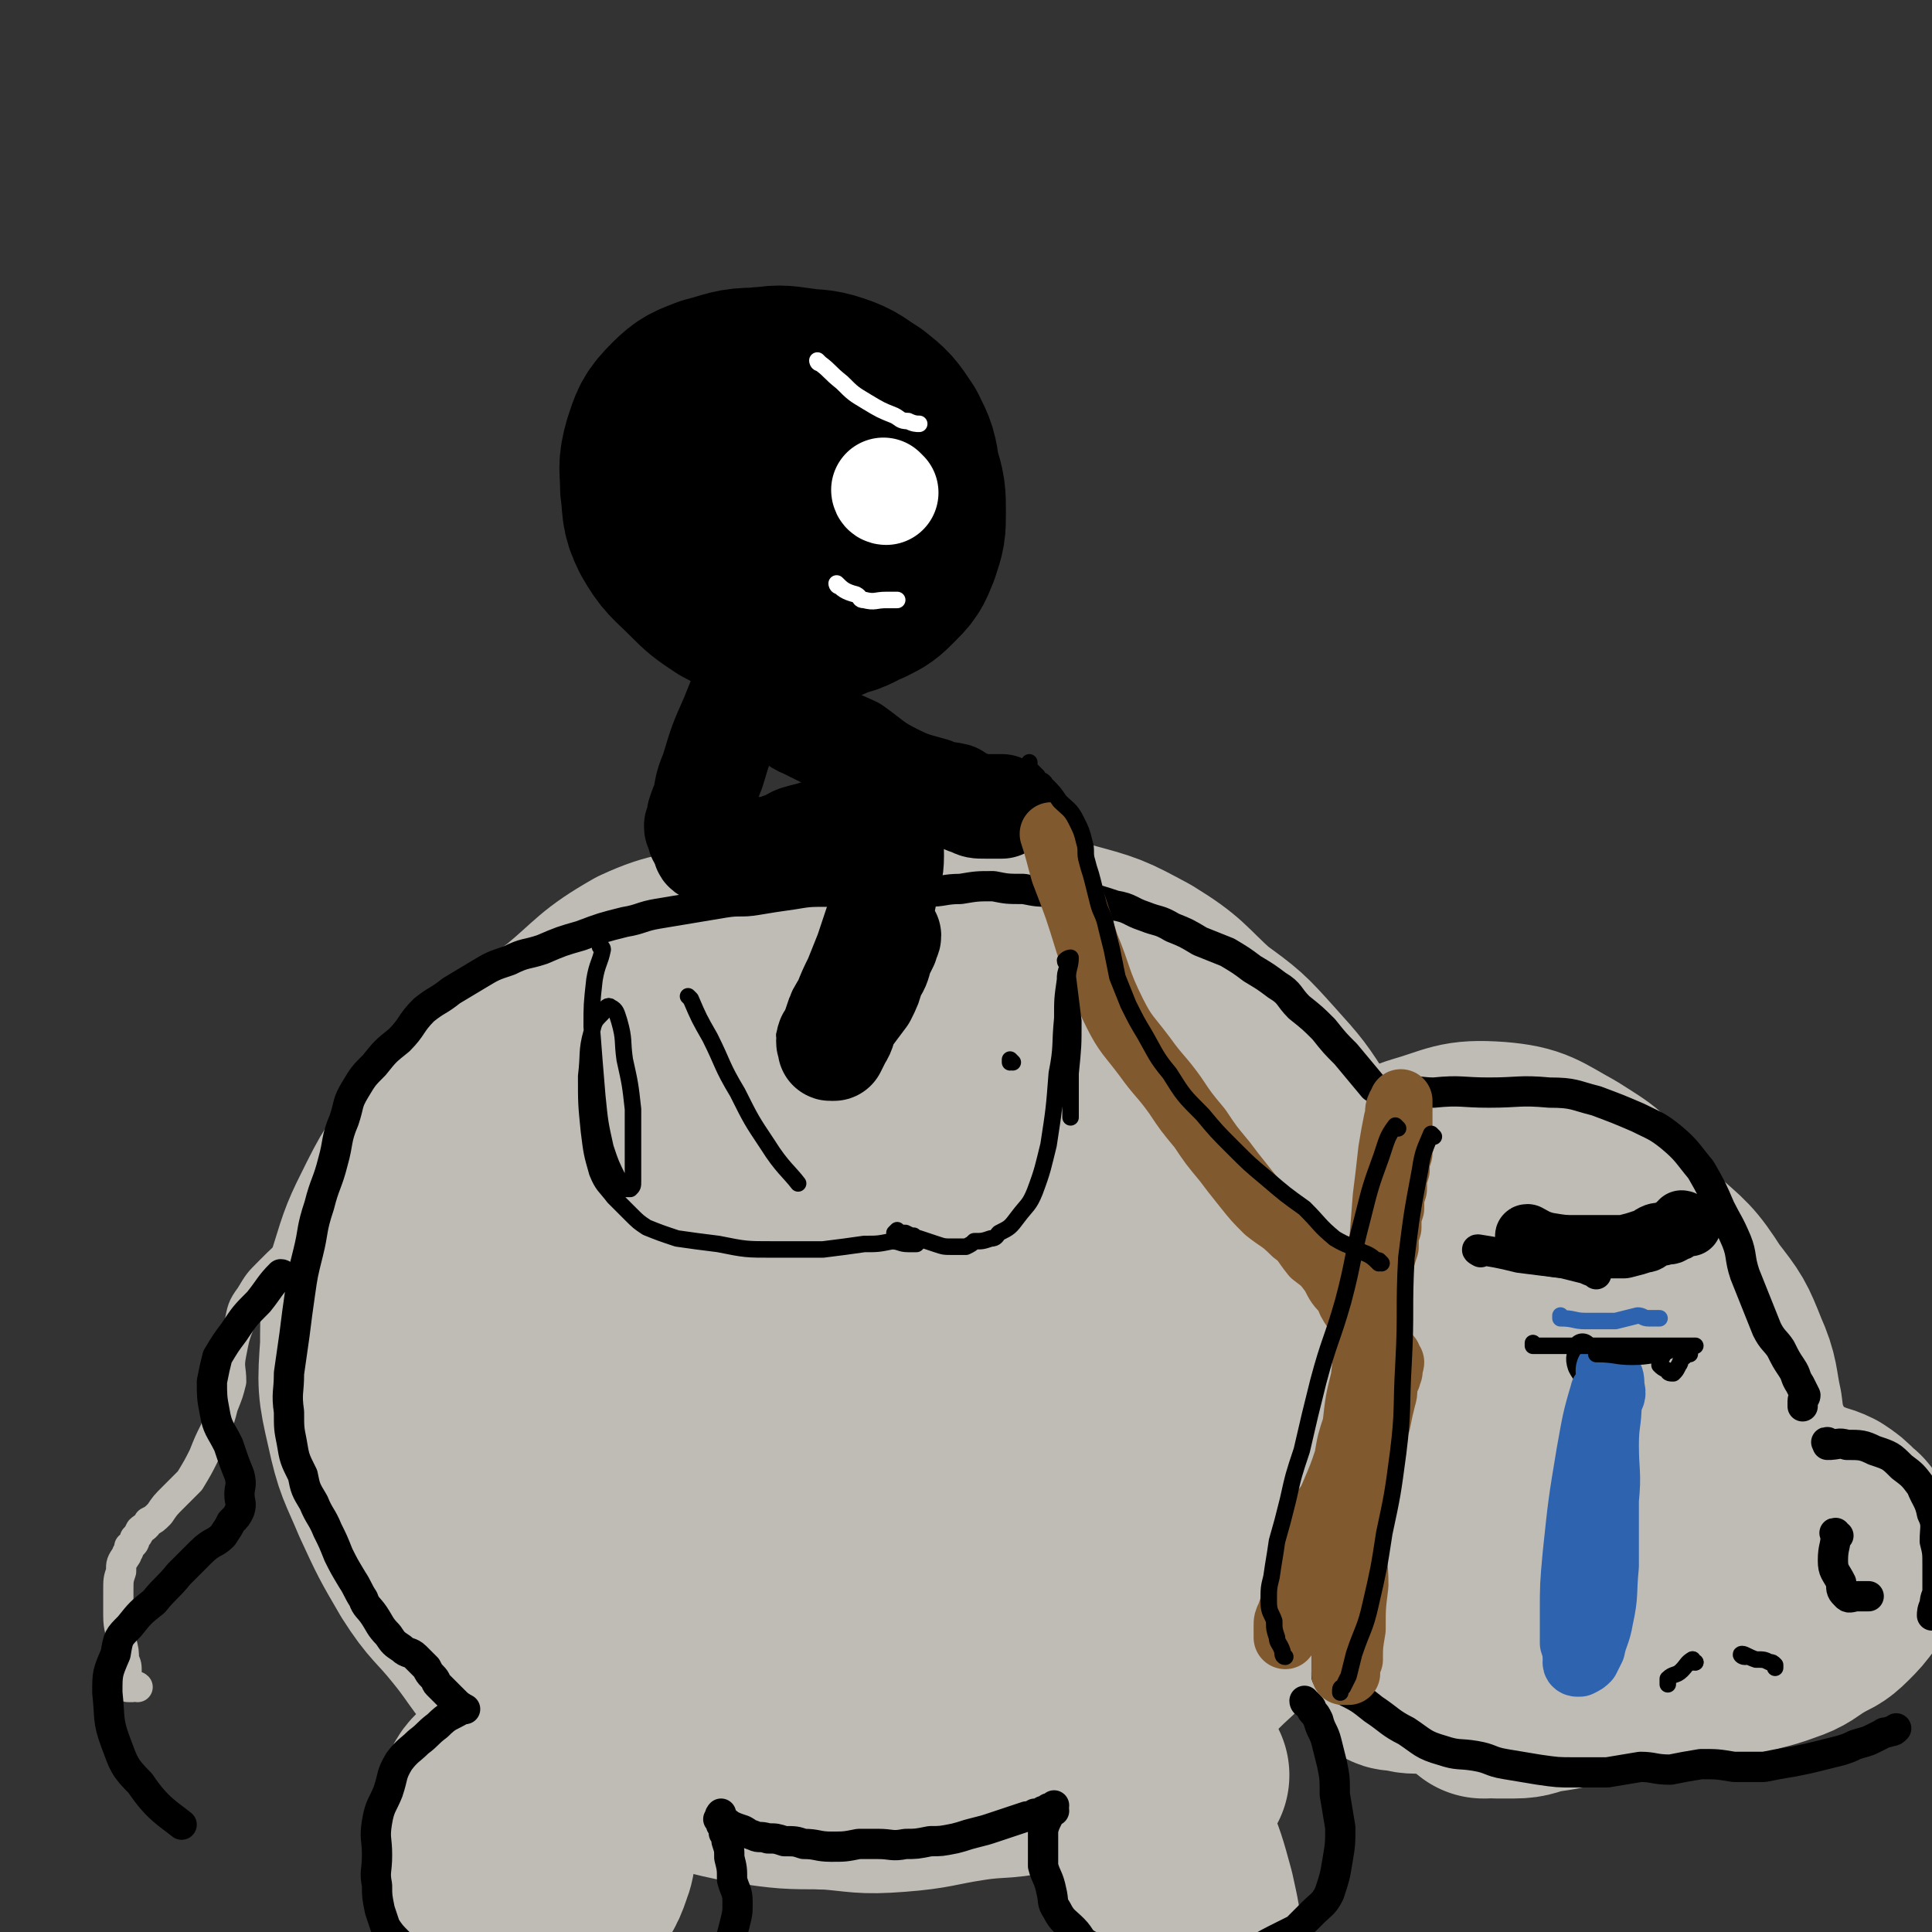
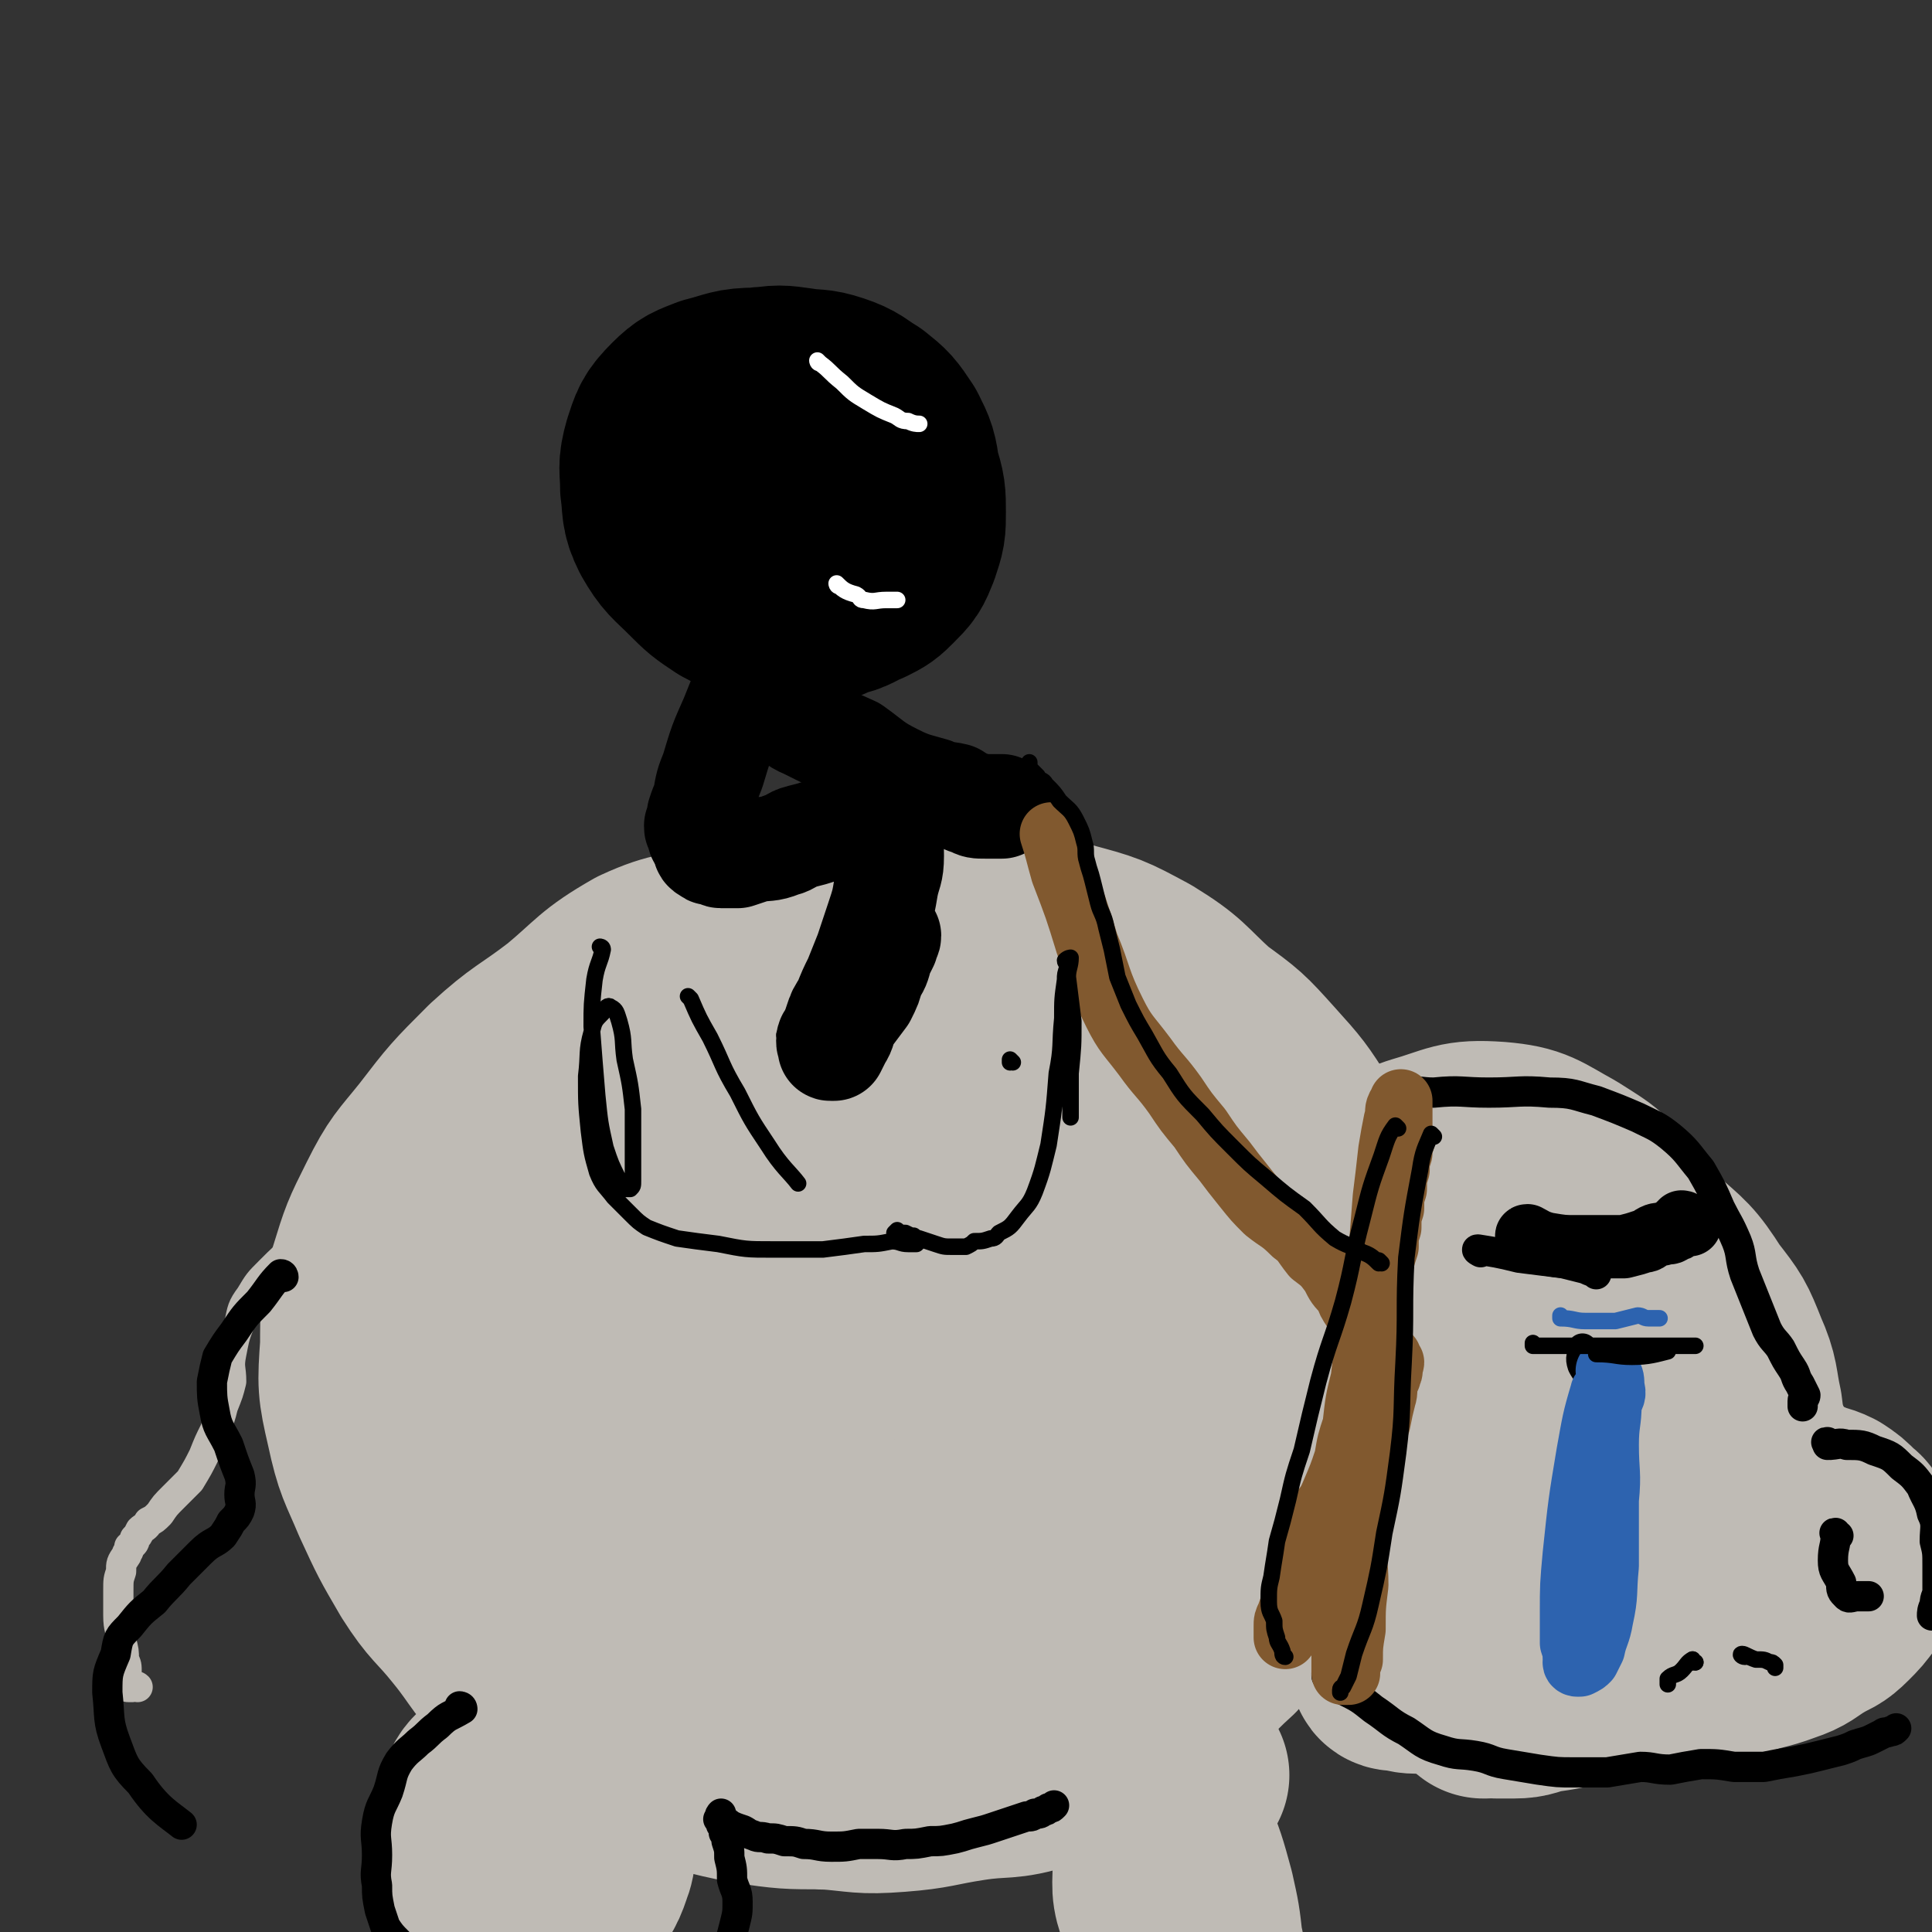
<svg xmlns="http://www.w3.org/2000/svg" viewBox="0 0 702 702" version="1.1">
  <rect x="0" y="0" width="702" height="702" fill="#333333" stroke="none" />
  <g fill="none" stroke="rgb(191,187,181)" stroke-width="75" stroke-linecap="round" stroke-linejoin="round">
    <path d="M341,333c0,0 -1,-1 -1,-1 0,0 1,1 1,1 -4,1 -5,1 -9,2 -10,1 -10,0 -19,1 -13,1 -13,0 -26,2 -13,2 -13,3 -25,6 -14,4 -15,2 -28,8 -14,8 -14,10 -26,20 -13,10 -14,9 -26,20 -12,12 -12,12 -22,25 -8,10 -9,10 -15,22 -6,12 -6,12 -10,25 -3,12 -3,13 -3,25 -1,14 -1,15 2,28 3,14 4,14 9,26 6,13 6,13 13,25 7,11 8,10 16,20 9,11 8,13 19,22 11,9 12,8 25,16 14,7 14,7 29,13 13,5 13,5 27,8 14,2 14,2 28,2 13,1 13,2 26,1 13,-1 13,-2 26,-4 13,-2 13,0 26,-4 12,-5 12,-6 24,-13 12,-7 12,-6 23,-15 10,-8 9,-9 19,-18 9,-10 9,-10 18,-20 8,-10 8,-9 15,-20 6,-10 7,-11 11,-22 4,-11 4,-12 6,-23 2,-13 2,-13 2,-26 -1,-13 -2,-13 -4,-25 -3,-13 -2,-13 -7,-25 -5,-12 -5,-12 -12,-23 -7,-11 -7,-11 -16,-21 -9,-10 -9,-10 -20,-18 -11,-10 -10,-11 -23,-19 -13,-7 -13,-7 -28,-11 -14,-5 -14,-5 -29,-6 -17,-1 -18,-2 -35,0 -18,3 -18,3 -35,9 -18,7 -19,6 -36,16 -16,9 -17,9 -31,21 -14,13 -14,13 -25,28 -11,13 -12,13 -20,29 -7,16 -8,16 -11,34 -3,17 -3,18 -2,35 1,18 1,19 7,36 6,18 7,18 18,33 12,18 12,19 28,33 14,13 15,13 33,22 15,8 16,9 33,13 16,4 16,3 33,3 16,-1 16,-1 31,-5 15,-5 16,-5 29,-13 14,-8 15,-8 27,-20 11,-11 11,-12 19,-26 9,-15 11,-15 16,-31 5,-16 4,-16 5,-33 1,-16 1,-17 0,-33 -2,-17 -2,-17 -7,-33 -5,-14 -5,-15 -13,-28 -8,-11 -8,-12 -20,-19 -12,-8 -13,-8 -27,-10 -16,-2 -17,-2 -32,1 -17,4 -17,5 -32,13 -16,8 -16,9 -29,21 -10,10 -11,10 -18,24 -6,12 -7,13 -8,27 -1,15 0,16 5,31 6,16 7,16 17,29 10,14 10,15 24,24 11,8 13,8 26,10 13,2 14,2 26,-1 11,-3 11,-4 20,-10 11,-7 11,-7 19,-17 7,-10 8,-11 11,-22 4,-12 4,-13 4,-25 -1,-13 0,-14 -5,-27 -5,-13 -6,-13 -14,-24 -8,-10 -8,-12 -19,-19 -12,-6 -13,-6 -26,-6 -14,-1 -15,0 -29,5 -15,6 -16,6 -29,15 -13,10 -14,10 -23,23 -8,12 -9,13 -12,28 -3,15 -3,16 0,31 3,17 3,18 12,33 8,15 9,15 21,26 10,8 10,9 22,13 11,3 12,3 22,0 9,-2 9,-4 16,-9 8,-5 8,-5 15,-12 7,-7 7,-7 13,-15 7,-9 9,-13 13,-19 " />
    <path d="M523,487c0,0 -1,-1 -1,-1 0,0 0,0 0,1 0,0 0,0 0,0 1,0 0,0 0,-1 1,-4 1,-5 3,-9 2,-7 2,-7 5,-13 5,-7 5,-7 10,-12 6,-6 5,-7 12,-10 6,-3 7,-3 15,-2 8,0 8,1 16,4 9,4 9,5 16,11 9,8 10,8 17,19 7,9 7,9 11,19 4,9 3,10 5,19 1,9 2,9 1,18 -2,8 -3,8 -7,15 -4,9 -3,9 -9,16 -6,9 -6,9 -15,15 -9,6 -10,6 -20,10 -11,4 -11,3 -23,5 -10,2 -10,0 -21,2 -8,2 -8,2 -16,4 -5,2 -5,1 -11,3 -2,1 -2,2 -4,3 -1,1 -1,1 -1,2 0,1 1,1 2,1 3,0 3,1 7,1 8,-1 8,0 16,-3 10,-4 11,-4 20,-11 11,-8 12,-9 21,-20 10,-11 11,-12 19,-25 7,-12 7,-12 11,-25 4,-13 5,-14 5,-28 -1,-13 -1,-14 -5,-26 -6,-14 -6,-15 -15,-26 -7,-11 -8,-11 -19,-18 -11,-6 -12,-8 -24,-9 -14,-1 -14,1 -28,5 -14,5 -14,5 -26,13 -14,9 -15,9 -24,21 -8,11 -8,12 -12,25 -4,15 -4,15 -3,30 1,16 2,17 8,31 6,14 6,15 17,27 8,10 9,10 21,17 11,6 12,7 25,8 11,1 11,-1 22,-5 12,-5 13,-5 23,-13 9,-8 9,-9 15,-20 7,-12 8,-12 11,-25 4,-15 3,-15 3,-30 0,-15 0,-15 -3,-29 -4,-14 -3,-15 -11,-27 -7,-10 -8,-10 -19,-17 -9,-6 -10,-7 -20,-8 -12,0 -14,1 -25,5 -12,4 -13,5 -21,13 -10,9 -11,10 -17,22 -5,12 -5,13 -5,26 -1,16 -2,17 3,33 4,15 5,16 13,30 7,12 7,13 18,22 8,7 10,7 20,9 6,2 7,1 14,-1 7,-3 8,-3 14,-8 6,-6 5,-7 9,-14 4,-12 6,-13 7,-26 1,-13 1,-13 -2,-27 -2,-12 -2,-12 -8,-23 -4,-6 -5,-7 -11,-10 -4,-3 -5,-3 -10,-2 -6,1 -7,1 -11,6 -5,5 -5,6 -6,13 -2,10 -3,11 -1,21 2,13 3,13 9,25 4,9 5,9 10,17 4,4 4,5 8,8 2,1 3,1 6,0 2,-1 2,-1 3,-3 2,-2 2,-2 3,-4 1,-6 2,-6 0,-12 -1,-7 -2,-8 -6,-15 -4,-5 -4,-6 -10,-10 -5,-3 -6,-2 -11,-2 -3,0 -4,0 -6,2 -4,3 -5,3 -6,7 -2,5 -1,5 -1,11 0,6 0,6 1,11 2,5 2,5 5,10 2,3 3,2 5,5 2,1 1,1 3,2 1,1 1,1 2,1 1,0 1,0 2,0 " />
    <path d="M379,481c0,0 -1,0 -1,-1 -4,-4 -3,-5 -8,-8 -8,-8 -7,-9 -17,-14 -9,-5 -10,-5 -21,-6 -8,-1 -9,-1 -16,3 -9,4 -9,5 -15,13 -6,8 -7,9 -9,19 -2,12 -2,13 0,25 2,11 2,12 8,21 4,8 5,9 12,14 5,3 7,3 12,3 5,-1 5,-2 9,-5 4,-4 5,-4 7,-9 3,-8 3,-8 3,-17 0,-13 0,-13 -3,-26 -2,-11 -2,-12 -7,-22 -4,-9 -5,-10 -12,-16 -5,-5 -6,-6 -13,-7 -7,-2 -8,-1 -16,0 -7,2 -8,1 -13,5 -8,6 -8,7 -13,14 -5,8 -6,8 -7,17 -1,8 -1,9 2,18 2,7 3,8 8,14 3,3 3,4 7,5 3,1 4,1 7,0 4,-3 4,-3 6,-8 2,-7 2,-7 2,-14 0,-11 0,-11 -2,-22 -2,-11 -1,-11 -6,-21 -4,-9 -5,-9 -12,-17 -4,-5 -4,-6 -10,-9 -4,-2 -6,-1 -11,0 -7,2 -7,3 -13,8 -8,6 -9,6 -15,15 -7,11 -8,12 -11,25 -4,16 -3,17 -2,34 0,14 0,14 4,27 3,9 4,10 10,17 2,3 3,3 7,4 4,1 4,0 7,-1 4,-3 5,-3 7,-7 3,-6 3,-7 4,-14 1,-10 1,-10 0,-19 -1,-8 0,-9 -3,-16 -1,-4 -2,-5 -6,-8 -1,-1 -2,-1 -5,0 -3,1 -4,1 -6,4 -5,7 -6,7 -8,16 -5,15 -4,15 -6,31 -1,18 -1,18 -1,36 0,13 1,13 1,26 0,9 0,9 -2,18 0,5 -1,5 -2,9 0,2 0,2 -1,4 0,0 0,0 -1,0 0,0 0,1 -1,1 0,0 0,0 -1,0 -1,-1 -1,-1 -2,0 -3,0 -3,0 -5,1 -4,1 -4,1 -7,2 -3,1 -3,1 -7,2 -3,1 -3,1 -6,3 -3,3 -3,3 -4,7 -3,5 -3,5 -4,10 -1,5 -2,6 0,11 1,5 1,6 5,10 3,4 4,5 9,7 4,2 5,2 10,1 6,-1 7,-2 11,-5 5,-4 6,-5 8,-11 2,-5 1,-6 0,-12 0,-6 0,-7 -3,-11 -2,-4 -4,-4 -8,-6 -3,-2 -3,-2 -7,-2 -3,-1 -3,-1 -6,1 -2,1 -3,1 -4,3 -2,4 -2,5 -1,9 3,6 4,6 8,11 3,3 5,4 7,6 " />
    <path d="M431,645c0,0 -1,-1 -1,-1 0,0 0,0 0,1 0,0 0,0 0,0 -2,2 -3,2 -5,5 -3,5 -3,5 -5,11 -1,8 0,8 0,16 0,9 -1,9 2,17 2,7 3,7 7,14 1,2 1,3 3,5 1,1 2,2 3,2 1,0 2,0 2,-1 0,-3 0,-3 -1,-7 -1,-9 -1,-9 -3,-18 -3,-11 -3,-11 -7,-21 -2,-7 -3,-6 -6,-13 -1,-2 -1,-2 -2,-4 -1,-1 -1,-1 -1,-2 0,-1 0,-1 0,-2 " />
    <path d="M590,538c0,0 -1,-1 -1,-1 0,0 0,1 0,1 5,0 5,0 9,0 8,0 8,-1 17,0 7,0 7,1 15,2 7,1 7,1 14,3 6,2 6,2 12,3 4,2 4,1 8,3 3,2 3,2 6,5 1,1 2,1 3,4 1,2 1,2 2,5 0,3 1,4 0,7 0,4 -1,4 -2,7 -3,4 -3,4 -6,7 -4,4 -4,3 -9,6 -5,3 -5,4 -11,6 -8,3 -8,2 -16,5 -8,2 -8,2 -16,3 -8,2 -8,1 -15,2 -6,1 -6,1 -13,1 -4,-1 -4,-2 -9,-3 -4,-1 -4,-1 -8,-2 -2,-1 -2,-1 -5,-2 -2,0 -2,0 -4,-1 -1,0 -1,0 -1,-1 0,0 0,0 0,-1 1,0 1,-1 3,-1 4,0 4,1 9,1 8,-1 8,-1 15,-2 9,-1 9,0 18,-3 7,-2 7,-3 14,-7 7,-3 7,-3 13,-8 5,-5 5,-5 8,-11 3,-5 3,-6 3,-12 0,-8 0,-8 -2,-16 -2,-7 -3,-7 -7,-13 -4,-5 -4,-5 -9,-9 -3,-2 -3,-2 -6,-4 -2,0 -2,-1 -4,-1 -1,0 -2,1 -1,2 0,2 1,2 3,5 3,4 3,4 7,8 5,6 5,6 10,11 5,4 5,4 10,7 4,3 5,3 8,6 3,3 2,3 4,6 2,3 2,3 3,6 0,3 0,4 -1,7 -2,5 -2,5 -5,8 -4,6 -4,6 -10,10 -8,5 -8,5 -16,9 -9,3 -9,3 -18,6 -9,3 -9,3 -18,6 -8,2 -8,2 -17,3 -7,2 -7,2 -14,3 -5,1 -5,2 -10,2 -3,0 -3,0 -6,0 -2,-1 -2,0 -4,0 0,0 -1,0 -1,0 0,-1 0,-1 0,-2 1,0 1,0 1,-1 " />
  </g>
  <g fill="none" stroke="rgb(191,187,181)" stroke-width="11" stroke-linecap="round" stroke-linejoin="round">
    <path d="M163,422c0,0 -1,-1 -1,-1 0,0 1,0 1,1 -3,2 -4,2 -7,5 -8,4 -8,4 -16,8 -9,5 -9,5 -18,10 -7,4 -7,3 -14,8 -5,4 -5,4 -10,9 -4,4 -4,4 -7,9 -3,4 -3,5 -4,10 -2,5 -2,6 -3,11 -1,5 0,5 0,10 -1,4 -1,4 -3,9 -1,4 -1,4 -3,9 -2,4 -2,4 -4,9 -2,4 -2,4 -5,9 -3,3 -3,3 -6,6 -3,3 -3,3 -5,6 -2,2 -2,2 -4,3 -1,2 -2,2 -3,3 -1,2 -1,2 -2,3 0,2 -1,2 -2,3 0,2 -1,2 -1,3 -2,3 -2,3 -2,6 -1,3 -1,3 -1,7 0,5 0,5 0,9 0,5 1,5 1,9 1,4 1,4 1,7 1,2 1,2 1,5 0,1 0,1 0,2 0,1 0,1 0,2 0,1 0,1 1,1 1,0 1,0 1,0 1,-1 2,0 2,0 " />
  </g>
  <g fill="none" stroke="rgb(0,0,0)" stroke-width="11" stroke-linecap="round" stroke-linejoin="round">
-     <path d="M505,401c0,0 -1,0 -1,-1 -3,-3 -2,-3 -5,-5 -5,-6 -5,-6 -10,-12 -4,-4 -4,-4 -8,-9 -4,-4 -4,-4 -9,-8 -4,-4 -3,-5 -8,-8 -4,-3 -4,-3 -9,-6 -4,-3 -4,-3 -9,-6 -5,-2 -5,-2 -10,-4 -5,-3 -5,-3 -10,-5 -5,-3 -5,-2 -10,-4 -6,-2 -5,-3 -11,-4 -6,-2 -6,-2 -11,-3 -6,-1 -6,-1 -11,-2 -6,0 -6,0 -11,-1 -6,0 -6,0 -11,-1 -6,0 -6,0 -12,1 -6,0 -6,1 -12,1 -7,0 -7,-2 -13,-2 -6,0 -6,2 -11,2 -6,0 -6,-1 -12,0 -7,0 -7,0 -13,1 -7,1 -7,1 -13,2 -6,1 -6,0 -12,1 -6,1 -6,1 -12,2 -6,1 -6,1 -12,2 -6,1 -6,2 -12,3 -8,2 -8,2 -16,5 -7,2 -7,2 -14,5 -6,2 -6,1 -12,4 -6,2 -6,2 -11,5 -5,3 -5,3 -10,6 -5,4 -5,3 -10,7 -5,5 -4,6 -9,11 -5,4 -5,4 -9,9 -4,4 -4,4 -7,9 -3,5 -2,5 -4,11 -3,7 -2,8 -4,15 -2,8 -3,8 -5,16 -3,9 -2,9 -4,17 -2,8 -2,8 -3,15 -1,7 -1,7 -2,15 -1,7 -1,7 -2,14 0,7 -1,7 0,14 0,6 0,6 1,11 1,6 1,6 4,12 1,5 1,5 4,10 2,5 3,5 5,10 2,4 2,4 4,9 2,4 2,4 5,9 2,3 2,4 4,7 1,3 2,3 4,6 2,3 2,4 5,7 2,3 2,3 5,5 2,2 3,1 5,3 2,2 2,2 4,4 1,2 1,2 2,3 2,2 1,2 2,3 1,1 1,1 2,2 1,1 1,1 2,2 1,1 1,1 2,2 1,1 1,1 2,2 1,1 2,1 2,1 " />
    <path d="M168,621c0,0 -1,-1 -1,-1 0,0 1,0 1,1 0,0 0,0 0,0 -5,3 -5,2 -9,6 -4,3 -3,3 -7,6 -3,3 -4,3 -7,7 -3,5 -2,5 -4,11 -2,5 -3,5 -4,11 -1,6 0,6 0,12 0,6 -1,6 0,11 0,4 0,4 1,9 1,3 1,3 2,6 2,3 2,3 5,6 3,3 3,3 6,6 4,3 4,3 9,5 5,2 5,2 11,3 6,2 6,2 13,3 6,2 6,2 13,3 5,1 6,1 11,2 6,1 6,1 12,2 5,0 5,0 10,-1 4,0 5,1 9,0 3,0 3,-1 6,-2 3,-1 4,-1 6,-3 3,-3 2,-3 5,-6 2,-3 2,-3 5,-6 2,-3 2,-3 4,-6 1,-3 1,-3 2,-7 1,-4 1,-4 1,-8 0,-4 -1,-4 -2,-8 0,-4 0,-4 -1,-8 0,-3 0,-3 -1,-6 0,-2 0,-2 -1,-3 0,-2 0,-2 -1,-3 0,-1 0,-1 -1,-2 0,0 1,0 1,-1 0,0 0,-1 0,-1 0,0 -1,1 0,1 0,1 0,1 1,2 1,0 1,0 2,1 2,1 2,1 5,2 2,1 1,1 4,2 2,1 2,0 5,1 3,0 3,0 6,1 4,0 4,0 7,1 5,0 5,1 10,1 5,0 5,0 10,-1 4,0 4,0 7,0 5,0 5,1 10,0 4,0 4,0 9,-1 4,0 4,0 9,-1 4,-1 3,-1 7,-2 4,-1 4,-1 7,-2 3,-1 3,-1 6,-2 3,-1 3,-1 6,-2 2,0 2,0 3,-1 2,0 2,0 3,-1 1,0 1,0 2,-1 1,0 1,0 2,-1 " />
-     <path d="M383,658c0,0 -1,-1 -1,-1 0,0 1,0 0,0 -1,4 -2,4 -3,8 0,7 0,7 0,13 1,4 2,4 3,9 1,4 0,4 2,7 2,4 3,4 6,7 3,3 2,4 6,6 5,3 5,2 11,3 6,2 7,2 13,2 7,0 7,0 13,-1 7,0 7,0 13,-1 5,0 5,-1 10,-2 4,-1 3,-1 7,-3 4,-2 4,-2 8,-4 3,-3 3,-3 6,-6 3,-3 4,-3 6,-7 2,-6 2,-6 3,-12 1,-6 1,-6 1,-12 -1,-6 -1,-6 -2,-12 0,-6 0,-6 -1,-11 -1,-4 -1,-4 -2,-8 -1,-4 -2,-4 -3,-8 -1,-2 -1,-2 -2,-3 -1,-1 0,-1 -1,-2 0,0 0,0 -1,-1 0,0 -1,0 -1,-1 " />
    <path d="M483,609c0,0 -1,-1 -1,-1 0,0 0,0 0,1 3,2 3,2 6,5 6,3 6,3 11,7 6,4 6,5 12,8 6,4 6,5 13,7 6,2 6,1 12,2 6,1 5,2 11,3 6,1 6,1 12,2 7,1 7,1 13,1 6,0 6,0 12,0 6,-1 6,-1 12,-2 5,0 5,1 11,1 5,-1 5,-1 11,-2 6,0 6,0 12,1 5,0 5,0 11,0 5,-1 5,-1 11,-2 5,-1 5,-1 9,-2 4,-1 4,-1 8,-2 3,-1 3,-1 5,-2 3,-1 4,-1 6,-2 2,-1 2,-1 4,-2 1,-1 1,0 3,-1 1,0 1,0 2,-1 " />
    <path d="M665,525c-1,0 -1,-1 -1,-1 -1,0 0,0 0,1 0,0 0,0 0,0 4,0 4,-1 7,0 5,0 6,0 10,2 6,2 6,2 10,6 4,3 4,3 7,7 2,5 3,5 4,10 2,4 1,5 1,10 1,4 1,4 1,9 0,4 0,4 0,9 0,2 -1,2 -1,5 -1,2 -1,3 -1,4 " />
    <path d="M668,558c-1,0 -1,-1 -1,-1 -1,0 0,0 0,1 0,4 -1,4 -1,9 0,4 1,4 3,8 0,3 0,3 2,5 1,1 2,0 4,0 2,0 3,0 4,0 " />
    <path d="M512,398c0,0 -2,-1 -1,-1 4,-1 5,0 10,0 10,-1 10,0 20,0 11,0 11,-1 22,0 9,0 9,1 17,3 8,3 8,3 15,6 6,3 7,3 12,7 6,5 6,6 11,12 4,7 4,7 7,14 3,6 3,5 6,12 2,5 1,6 3,12 2,5 2,5 4,10 2,5 2,5 4,10 2,4 3,4 5,7 2,4 2,4 4,7 2,3 1,3 3,6 1,2 1,2 2,4 0,1 -1,1 -1,2 0,1 0,2 0,2 " />
    <path d="M576,491c0,0 -1,-1 -1,-1 0,0 0,0 0,1 0,0 0,0 0,0 0,2 -1,2 0,5 1,2 2,3 4,5 1,0 1,0 2,0 1,-1 1,-1 2,-2 1,0 1,0 2,-1 0,0 0,0 0,-1 1,-1 0,-1 0,-2 0,0 0,0 0,-1 " />
    <path d="M538,455c0,0 -2,-1 -1,-1 6,1 7,1 15,3 8,1 8,1 16,2 4,1 4,1 8,2 2,1 3,1 4,2 " />
    <path d="M103,464c0,0 0,-1 -1,-1 -4,4 -4,5 -8,10 -5,5 -5,5 -9,11 -3,4 -3,4 -6,9 -1,4 -1,4 -2,9 0,5 0,6 1,11 1,6 2,6 5,12 2,6 2,6 4,11 1,4 0,4 0,7 0,3 1,3 0,6 -1,2 -1,2 -3,4 -1,2 -1,2 -3,5 -3,3 -4,2 -8,6 -4,4 -4,4 -8,8 -4,5 -5,5 -9,10 -5,4 -5,4 -9,9 -4,4 -4,4 -5,10 -3,7 -3,7 -3,14 1,9 0,10 3,18 3,8 3,9 9,15 6,9 10,11 15,15 " />
  </g>
  <g fill="none" stroke="rgb(0,0,0)" stroke-width="75" stroke-linecap="round" stroke-linejoin="round">
    <path d="M299,145c0,0 -1,-1 -1,-1 0,0 1,1 1,1 -4,-1 -4,-2 -8,-2 -8,-1 -9,-2 -16,-1 -8,0 -8,1 -16,3 -5,2 -6,2 -10,6 -5,5 -5,6 -7,12 -2,7 -1,7 -1,14 1,7 0,8 3,14 4,7 5,7 11,13 5,5 5,5 11,9 6,3 6,4 12,5 7,2 7,2 14,1 6,0 6,-1 11,-3 5,-1 5,-2 10,-4 4,-2 4,-2 7,-5 4,-4 4,-4 6,-9 2,-6 2,-6 2,-12 0,-6 0,-7 -2,-13 -1,-7 -1,-7 -4,-13 -4,-6 -4,-6 -9,-10 -5,-3 -5,-4 -11,-6 -6,-2 -6,-1 -12,-2 -7,-1 -7,-1 -13,0 -7,0 -7,1 -13,4 -6,2 -7,3 -11,7 -4,5 -4,6 -6,12 -2,6 -1,7 -1,13 1,6 0,7 3,13 2,5 3,6 7,9 3,3 4,3 9,4 4,1 4,2 9,1 4,0 4,0 7,-3 4,-2 5,-3 7,-7 3,-3 2,-4 4,-8 1,-4 1,-4 1,-8 0,-2 0,-2 0,-4 -1,-2 -1,-2 -2,-3 " />
  </g>
  <g fill="none" stroke="rgb(0,0,0)" stroke-width="38" stroke-linecap="round" stroke-linejoin="round">
    <path d="M281,230c0,0 -1,-1 -1,-1 0,0 1,0 1,1 -3,5 -4,5 -6,11 -5,10 -5,10 -9,20 -4,9 -4,9 -7,19 -2,5 -2,5 -3,11 -1,2 -1,2 -2,5 0,2 0,2 -1,4 0,1 0,1 1,2 0,2 0,2 1,3 0,1 0,1 1,2 0,1 0,2 1,2 1,1 1,1 2,1 2,0 2,1 3,1 3,0 3,0 6,0 3,-1 3,-1 6,-2 5,-1 5,0 10,-2 4,-1 3,-2 7,-3 4,-1 4,-1 7,-2 3,-1 3,-1 6,-2 1,0 1,0 2,-1 2,0 2,0 3,-1 2,0 2,1 3,1 1,0 1,0 2,0 1,0 1,0 2,0 1,0 1,-1 2,0 1,0 1,0 2,1 0,0 0,0 1,1 1,2 1,1 2,3 1,4 1,4 1,7 0,6 -1,6 -2,11 -1,6 -1,6 -3,12 -2,6 -2,6 -4,12 -2,5 -2,5 -4,10 -2,4 -2,4 -4,9 -2,3 -2,3 -3,6 -1,3 -1,3 -2,5 0,1 -1,1 -1,2 0,1 0,1 1,2 0,1 -1,1 0,1 0,0 0,0 1,0 1,-2 1,-2 2,-4 2,-3 1,-3 3,-7 3,-4 3,-4 6,-8 2,-4 2,-4 3,-8 2,-3 2,-3 3,-7 1,-2 1,-2 2,-4 0,-2 1,-2 1,-3 " />
    <path d="M285,259c0,0 -1,-1 -1,-1 0,0 0,0 1,1 0,0 0,0 0,0 4,2 3,3 8,5 8,4 8,4 17,8 7,5 7,6 15,10 6,3 7,3 14,5 4,2 4,1 8,2 3,2 3,2 6,3 2,1 2,1 5,1 1,0 1,0 3,0 2,0 2,0 3,0 " />
  </g>
  <g fill="none" stroke="rgb(129,89,47)" stroke-width="23" stroke-linecap="round" stroke-linejoin="round">
    <path d="M383,304c0,0 -1,-1 -1,-1 2,6 2,7 4,14 5,13 5,13 9,26 5,12 4,13 10,25 4,8 5,8 11,16 5,7 6,7 11,14 4,6 4,6 9,12 4,6 4,6 9,12 3,4 3,4 7,9 4,5 4,5 8,9 5,4 5,3 10,8 4,3 3,3 7,8 4,3 4,3 7,7 2,4 2,4 5,7 1,3 1,3 3,6 2,2 2,2 3,4 1,1 2,1 3,2 1,1 1,1 2,2 0,1 0,1 1,2 0,1 0,1 1,2 0,1 0,1 1,2 0,1 0,1 1,2 0,1 0,0 1,1 0,1 0,1 1,2 0,1 -1,1 -1,2 0,1 1,1 0,2 0,2 -1,2 -1,3 -1,3 0,3 -1,6 -1,4 -1,4 -2,9 -2,5 -2,5 -3,11 -2,7 -2,7 -3,14 -1,5 -1,5 -2,10 -1,5 -1,5 -2,10 -1,4 -1,4 -2,9 -1,4 -1,4 -1,9 0,3 0,3 0,6 0,2 0,2 0,5 0,2 0,2 0,3 0,2 0,2 0,3 0,2 0,2 0,3 0,1 0,1 0,2 0,1 0,1 0,2 0,1 0,1 0,2 0,0 0,0 0,1 0,0 0,1 0,1 1,0 1,0 2,0 0,-1 -1,-1 -1,-2 1,-1 1,-1 2,-3 0,-5 0,-5 1,-11 0,-8 0,-8 1,-16 0,-9 -1,-9 -1,-19 1,-10 1,-10 2,-20 0,-7 0,-7 1,-14 0,-6 0,-6 1,-13 0,-4 0,-4 1,-8 0,-4 0,-4 1,-9 0,-5 0,-5 1,-10 0,-6 0,-6 1,-12 0,-6 1,-6 2,-11 1,-4 1,-4 2,-7 0,-4 0,-4 1,-7 0,-4 0,-4 1,-7 0,-4 0,-4 1,-7 0,-4 0,-4 1,-7 0,-3 0,-3 1,-6 0,-2 0,-2 1,-5 0,-1 -1,-1 -1,-3 0,-2 0,-2 0,-3 0,-2 0,-2 0,-3 0,-1 0,-1 0,-2 0,0 0,0 0,-1 0,0 0,0 0,-1 0,0 0,-1 0,-1 0,0 0,1 -1,2 -1,2 0,2 -1,5 -1,5 -1,5 -2,11 -1,9 -1,9 -2,17 -1,13 -1,13 -2,25 -1,12 -2,12 -3,23 -2,9 -2,9 -3,18 -2,8 -2,8 -3,17 -2,6 -2,6 -3,12 -2,6 -2,6 -5,13 -2,5 -3,4 -5,9 -2,5 -2,6 -4,11 -1,5 -1,5 -2,10 -2,4 -2,4 -3,9 -1,2 -1,2 -2,5 -1,2 -1,2 -1,4 0,1 0,1 0,2 0,1 0,2 0,2 " />
  </g>
  <g fill="none" stroke="rgb(0,0,0)" stroke-width="6" stroke-linecap="round" stroke-linejoin="round">
    <path d="M508,410c0,0 -1,-1 -1,-1 -3,4 -3,5 -5,11 -4,11 -4,11 -7,23 -4,15 -3,15 -7,30 -4,14 -5,14 -9,29 -3,12 -3,12 -6,25 -3,9 -3,9 -5,18 -2,8 -2,8 -4,15 -1,7 -1,6 -2,13 -1,4 -1,4 -1,9 0,4 1,4 2,7 0,3 0,3 1,6 0,2 1,2 2,5 0,1 0,2 1,2 " />
    <path d="M521,413c0,0 -1,-1 -1,-1 -2,5 -3,6 -4,13 -3,16 -3,16 -5,32 -1,19 0,19 -1,38 -1,17 0,17 -2,33 -2,15 -2,15 -5,29 -2,13 -2,13 -5,26 -2,9 -3,9 -6,18 -1,4 -1,4 -2,8 -1,2 -1,2 -2,4 0,0 -1,0 -1,1 0,0 0,1 0,1 " />
    <path d="M502,459c0,0 -1,-1 -1,-1 0,0 1,1 0,1 -2,-2 -3,-3 -6,-4 -5,-3 -5,-2 -10,-5 -6,-5 -5,-5 -11,-11 -7,-5 -7,-5 -14,-11 -6,-5 -6,-5 -12,-11 -6,-6 -6,-6 -11,-12 -7,-7 -7,-7 -12,-15 -5,-6 -5,-7 -9,-14 -3,-5 -3,-5 -6,-11 -2,-5 -2,-5 -4,-10 -1,-5 -1,-5 -2,-10 -1,-4 -1,-4 -2,-8 -1,-5 -2,-5 -3,-9 -1,-4 -1,-4 -2,-8 -1,-4 -1,-3 -2,-7 -1,-3 0,-4 -1,-7 -1,-4 -1,-4 -3,-8 -2,-4 -3,-4 -6,-7 -2,-3 -2,-3 -5,-6 -1,-2 -2,-1 -3,-3 -1,-1 -1,-1 -2,-2 -1,-1 -1,-1 -1,-2 0,0 0,0 0,-1 " />
  </g>
  <g fill="none" stroke="rgb(255,255,255)" stroke-width="38" stroke-linecap="round" stroke-linejoin="round">
-     <path d="M322,179c0,0 -1,-1 -1,-1 0,0 0,1 1,1 0,0 0,0 0,0 " />
-   </g>
+     </g>
  <g fill="none" stroke="rgb(255,255,255)" stroke-width="6" stroke-linecap="round" stroke-linejoin="round">
    <path d="M298,132c0,0 -1,-1 -1,-1 0,0 0,1 1,1 0,0 0,0 0,0 4,3 3,3 8,7 4,4 4,4 9,7 5,3 5,3 10,5 2,1 2,2 5,2 2,1 3,1 4,1 " />
    <path d="M305,213c0,0 -1,-1 -1,-1 0,0 0,1 1,1 0,0 0,0 0,0 0,0 -1,-1 -1,-1 2,2 3,3 7,4 2,1 1,2 3,2 4,1 4,0 8,0 2,0 3,0 4,0 " />
  </g>
  <g fill="none" stroke="rgb(0,0,0)" stroke-width="6" stroke-linecap="round" stroke-linejoin="round">
    <path d="M219,345c0,0 -1,-1 -1,-1 0,0 1,0 1,1 -1,5 -2,5 -3,11 -1,9 -1,9 -1,17 1,13 1,13 2,25 1,10 1,10 3,19 2,6 2,6 5,12 1,2 1,2 2,3 1,0 2,0 2,0 1,-1 1,-1 1,-3 0,-5 0,-5 0,-9 0,-9 0,-9 0,-17 -1,-9 -1,-9 -3,-18 -1,-7 0,-7 -2,-14 -1,-3 -1,-4 -3,-5 -1,-1 -2,0 -3,2 -3,3 -3,3 -4,7 -2,7 -1,8 -2,16 0,10 0,10 1,20 1,8 1,8 3,15 2,5 3,5 6,9 3,3 3,3 6,6 3,3 3,3 6,5 5,2 5,2 11,4 7,1 7,1 15,2 10,2 10,2 20,2 9,0 9,0 18,0 8,-1 8,-1 15,-2 5,0 5,0 10,-1 3,0 3,1 6,1 2,0 2,0 3,0 1,-1 1,-1 1,-2 -1,0 -1,0 -2,-1 -1,0 -1,0 -3,-1 -2,0 -2,0 -3,-1 0,0 -1,1 -1,1 1,0 2,0 3,1 3,1 3,0 6,1 3,1 3,1 6,2 3,1 3,1 6,1 2,0 2,0 5,0 2,-1 2,-1 3,-2 3,0 3,0 6,-1 2,0 2,-1 3,-2 4,-2 4,-2 7,-6 3,-4 4,-4 6,-9 3,-8 3,-9 5,-17 2,-13 2,-13 3,-26 2,-10 1,-10 2,-20 0,-7 0,-7 1,-14 0,-2 0,-2 1,-5 0,-1 -1,-1 -1,-2 1,-1 2,-1 2,-1 0,3 -1,4 -1,7 1,8 1,8 2,16 0,9 0,9 -1,19 0,5 0,5 0,10 0,2 0,2 0,4 0,0 0,0 0,1 0,1 0,1 0,1 " />
    <path d="M251,363c0,0 -1,-1 -1,-1 0,0 0,0 1,1 0,0 0,0 0,0 3,7 3,7 7,14 5,10 4,10 10,20 5,10 5,10 11,19 5,8 8,10 11,14 " />
    <path d="M286,377c0,0 -1,-1 -1,-1 0,0 0,0 1,1 1,3 2,3 3,6 2,3 1,4 2,6 0,1 1,1 2,0 1,-1 0,-1 1,-3 1,-2 1,-2 2,-4 1,-2 1,-2 2,-3 0,0 0,-1 1,-1 1,1 1,1 2,2 3,2 3,2 6,5 3,3 3,4 5,6 " />
    <path d="M368,386c0,0 -1,-1 -1,-1 0,0 0,0 0,1 " />
    <path d="M389,396c0,0 -1,-1 -1,-1 " />
  </g>
  <g fill="none" stroke="rgb(0,0,0)" stroke-width="23" stroke-linecap="round" stroke-linejoin="round">
    <path d="M556,450c0,0 -2,-1 -1,-1 2,1 3,2 7,3 6,1 6,1 11,1 5,0 5,0 9,0 4,0 4,0 8,0 4,-1 4,-1 7,-2 2,0 2,-1 4,-2 2,-1 2,0 4,-1 2,0 2,0 3,-1 1,0 1,0 2,-1 0,0 0,0 0,-1 1,0 1,0 1,-1 1,0 1,1 1,1 1,0 1,0 1,0 1,0 1,0 1,0 " />
  </g>
  <g fill="none" stroke="rgb(45,99,175)" stroke-width="23" stroke-linecap="round" stroke-linejoin="round">
    <path d="M583,507c0,0 -1,-2 -1,-1 -3,10 -3,11 -5,22 -3,18 -3,18 -5,37 -1,11 -1,11 -1,21 0,6 0,6 0,11 1,3 1,3 1,5 1,1 0,2 0,2 0,1 1,1 1,1 1,0 1,0 1,0 2,-1 2,-1 3,-2 1,-2 1,-2 2,-4 1,-5 2,-5 3,-11 2,-9 1,-9 2,-19 0,-12 0,-12 0,-24 1,-10 0,-10 0,-20 0,-8 1,-8 1,-15 1,-3 2,-3 1,-6 0,-3 0,-3 -1,-5 0,0 -1,-1 -1,-1 " />
  </g>
  <g fill="none" stroke="rgb(45,99,175)" stroke-width="6" stroke-linecap="round" stroke-linejoin="round">
    <path d="M568,479c0,0 -1,-1 -1,-1 0,0 0,0 0,1 0,0 0,0 0,0 5,0 5,1 9,1 5,0 5,0 11,0 4,-1 4,-1 8,-2 2,0 2,1 4,1 2,0 3,0 4,0 " />
  </g>
  <g fill="none" stroke="rgb(0,0,0)" stroke-width="6" stroke-linecap="round" stroke-linejoin="round">
    <path d="M558,489c0,0 -1,-1 -1,-1 0,0 0,1 0,1 7,0 7,0 14,0 10,0 10,0 20,0 5,0 5,0 11,0 4,0 4,0 8,0 2,0 2,0 3,0 1,0 2,0 3,0 " />
    <path d="M581,492c0,0 -1,-1 -1,-1 0,0 0,1 0,1 7,0 7,1 13,1 6,0 9,-1 13,-2 " />
-     <path d="M604,493c-1,0 -1,-1 -1,-1 0,0 0,0 0,1 0,0 0,0 0,0 0,1 0,1 0,3 1,1 1,1 3,2 0,1 1,1 2,1 1,-1 1,-1 2,-3 1,-1 0,-2 2,-3 0,-1 1,-1 2,-1 " />
    <path d="M634,602c-1,0 -2,-1 -1,-1 1,0 2,1 5,2 3,0 3,0 5,1 1,0 1,0 2,1 0,0 0,0 0,1 " />
    <path d="M616,604c-1,0 -1,-1 -1,-1 0,0 0,0 0,1 " />
    <path d="M616,604c-1,0 -1,-1 -1,-1 -2,1 -2,2 -4,4 -2,2 -3,1 -5,3 0,1 0,2 0,2 " />
  </g>
</svg>